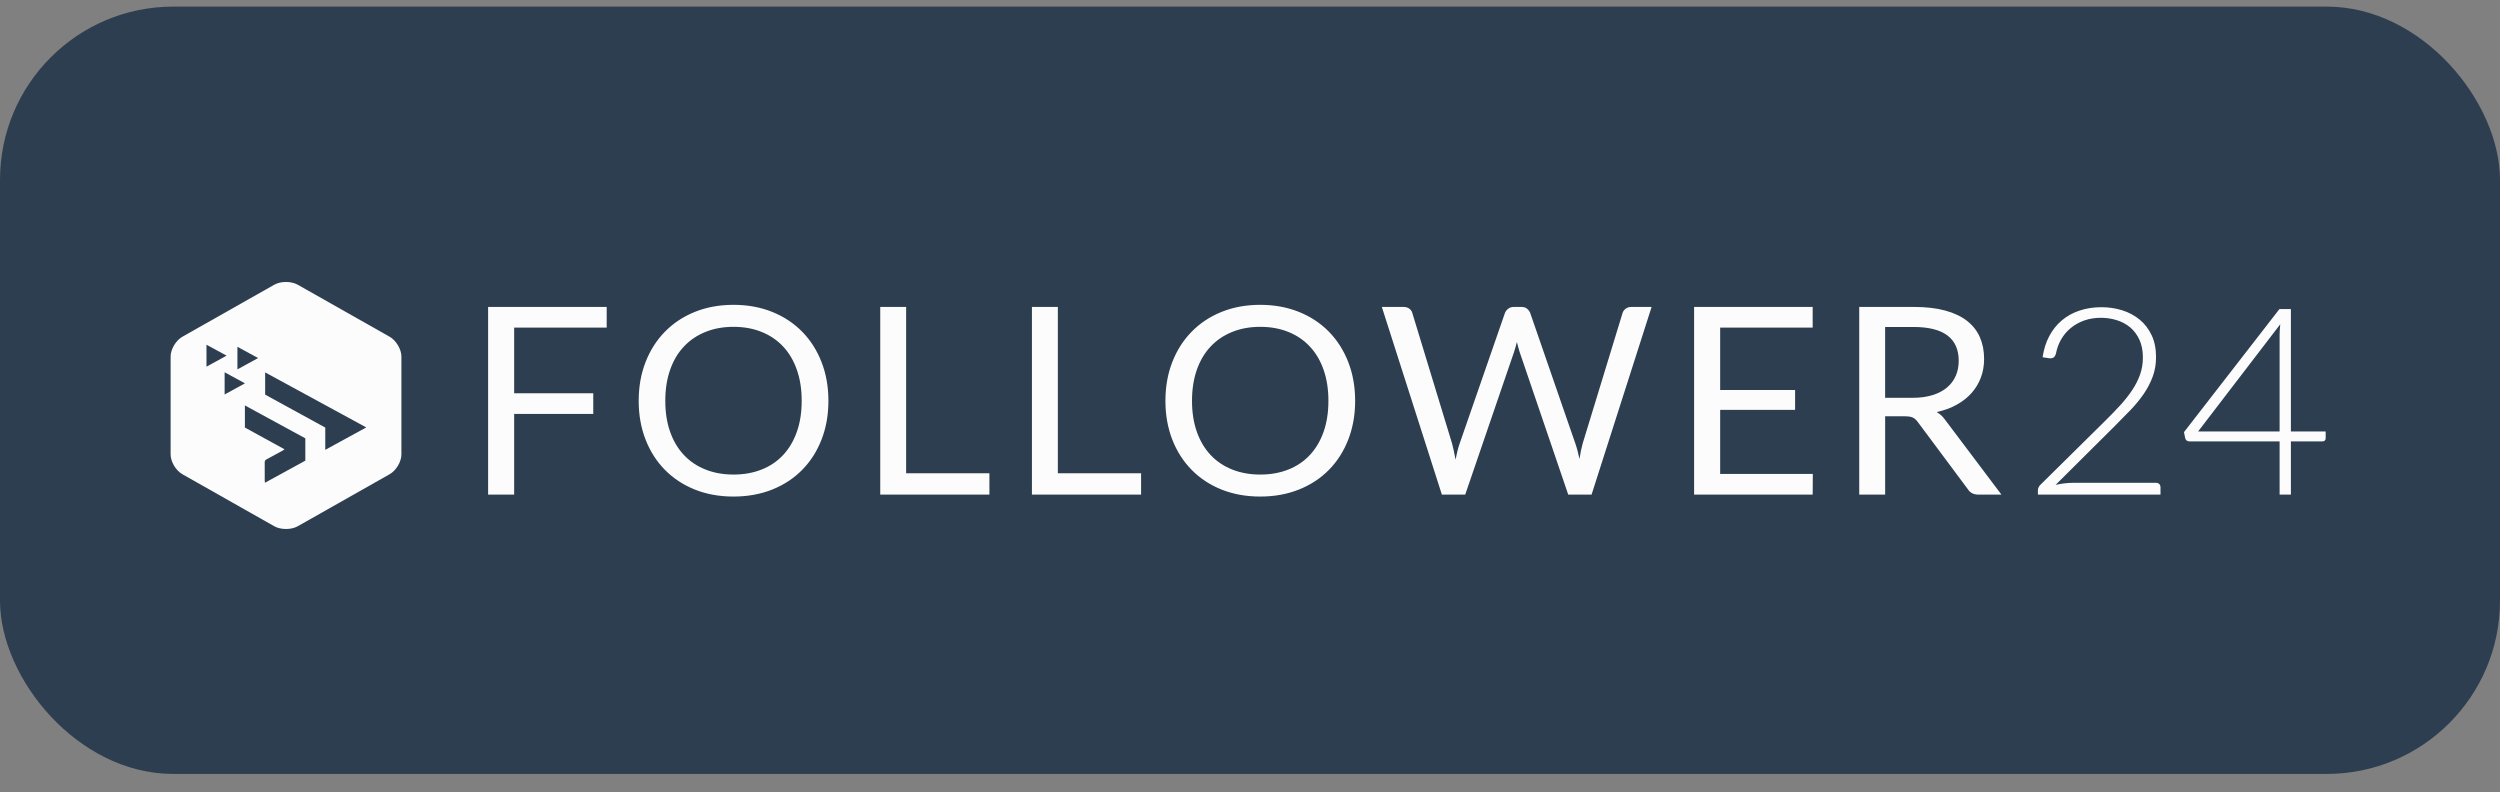
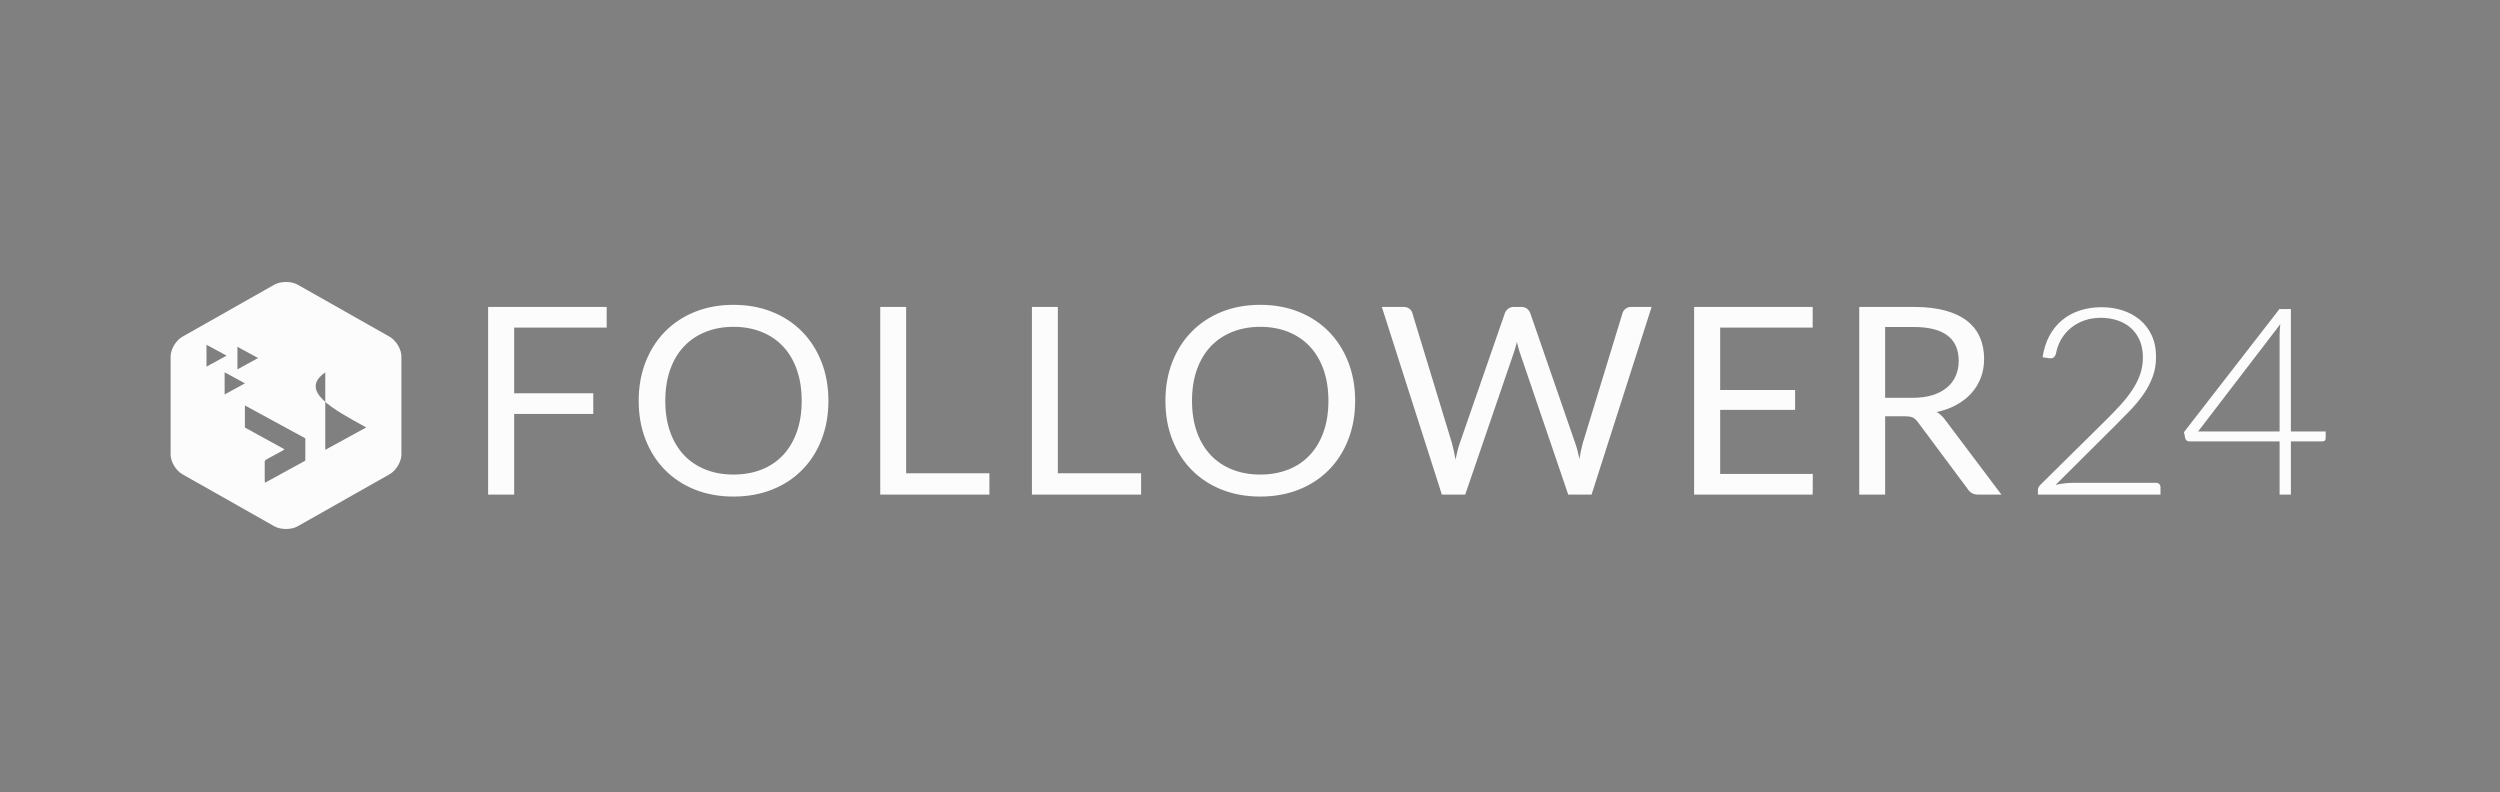
<svg xmlns="http://www.w3.org/2000/svg" width="101" height="32" viewBox="0 0 101 32" fill="none">
  <rect x="0" y="0" width="101" height="32" fill="#808080" stroke="none" />
-   <rect y="0.267" width="101" height="31" rx="7" fill="#2C3E4F" />
-   <path fill-rule="evenodd" clip-rule="evenodd" d="M15.744 13.606L12.027 11.502C11.767 11.355 11.342 11.355 11.082 11.502L7.365 13.606C7.105 13.754 6.893 14.112 6.893 14.402V18.361C6.893 18.652 7.105 19.01 7.365 19.157L11.082 21.261C11.342 21.408 11.768 21.408 12.027 21.261L15.744 19.157C16.004 19.009 16.217 18.652 16.217 18.361V14.402C16.217 14.112 16.004 13.754 15.744 13.606ZM9.592 14.011C9.873 14.163 10.139 14.308 10.428 14.465C10.14 14.622 9.874 14.768 9.592 14.922V14.011ZM8.342 13.927C8.614 14.075 8.874 14.216 9.154 14.368C8.877 14.52 8.618 14.662 8.342 14.813V13.927ZM9.075 15.04C9.348 15.189 9.613 15.333 9.896 15.487C9.617 15.64 9.354 15.784 9.075 15.937V15.04ZM12.335 18.61C11.799 18.903 11.258 19.2 10.704 19.503C10.7 19.466 10.695 19.444 10.695 19.421C10.694 19.174 10.695 18.928 10.694 18.681C10.693 18.621 10.714 18.586 10.771 18.556C10.986 18.444 11.197 18.326 11.409 18.21C11.434 18.196 11.458 18.177 11.496 18.152C10.952 17.854 10.421 17.563 9.894 17.273V16.38C10.714 16.826 11.524 17.267 12.335 17.708V18.61H12.335ZM13.141 18.173V17.274C12.331 16.83 11.523 16.387 10.712 15.943V15.045C12.069 15.784 13.421 16.519 14.797 17.268C14.239 17.572 13.7 17.867 13.141 18.173Z" fill="#FCFCFD" />
+   <path fill-rule="evenodd" clip-rule="evenodd" d="M15.744 13.606L12.027 11.502C11.767 11.355 11.342 11.355 11.082 11.502L7.365 13.606C7.105 13.754 6.893 14.112 6.893 14.402V18.361C6.893 18.652 7.105 19.01 7.365 19.157L11.082 21.261C11.342 21.408 11.768 21.408 12.027 21.261L15.744 19.157C16.004 19.009 16.217 18.652 16.217 18.361V14.402C16.217 14.112 16.004 13.754 15.744 13.606ZM9.592 14.011C9.873 14.163 10.139 14.308 10.428 14.465C10.14 14.622 9.874 14.768 9.592 14.922V14.011ZM8.342 13.927C8.614 14.075 8.874 14.216 9.154 14.368C8.877 14.52 8.618 14.662 8.342 14.813V13.927ZM9.075 15.04C9.348 15.189 9.613 15.333 9.896 15.487C9.617 15.64 9.354 15.784 9.075 15.937V15.04ZM12.335 18.61C11.799 18.903 11.258 19.2 10.704 19.503C10.7 19.466 10.695 19.444 10.695 19.421C10.694 19.174 10.695 18.928 10.694 18.681C10.693 18.621 10.714 18.586 10.771 18.556C10.986 18.444 11.197 18.326 11.409 18.21C11.434 18.196 11.458 18.177 11.496 18.152C10.952 17.854 10.421 17.563 9.894 17.273V16.38C10.714 16.826 11.524 17.267 12.335 17.708V18.61H12.335ZM13.141 18.173V17.274V15.045C12.069 15.784 13.421 16.519 14.797 17.268C14.239 17.572 13.7 17.867 13.141 18.173Z" fill="#FCFCFD" />
  <path fill-rule="evenodd" clip-rule="evenodd" d="M19.72 19.982H20.772V16.723H23.968V15.887H20.772V13.236H24.51V12.4H19.72V19.982ZM32.41 13.403C32.074 13.059 31.669 12.791 31.198 12.601C30.726 12.411 30.204 12.315 29.633 12.315C29.061 12.315 28.541 12.411 28.07 12.601C27.6 12.791 27.197 13.059 26.861 13.403C26.525 13.746 26.264 14.156 26.08 14.63C25.895 15.104 25.803 15.626 25.803 16.193C25.803 16.761 25.895 17.282 26.08 17.757C26.264 18.231 26.525 18.639 26.861 18.981C27.197 19.323 27.601 19.589 28.07 19.778C28.541 19.966 29.061 20.061 29.633 20.061C30.204 20.061 30.726 19.966 31.198 19.778C31.67 19.589 32.074 19.323 32.41 18.981C32.746 18.639 33.007 18.231 33.191 17.757C33.376 17.282 33.468 16.761 33.468 16.193C33.468 15.626 33.376 15.104 33.191 14.63C33.007 14.156 32.746 13.746 32.41 13.403ZM32.193 17.445C32.063 17.813 31.879 18.125 31.64 18.381C31.401 18.637 31.112 18.833 30.772 18.968C30.432 19.104 30.052 19.172 29.633 19.172C29.217 19.172 28.839 19.104 28.499 18.968C28.159 18.833 27.869 18.637 27.629 18.381C27.388 18.125 27.203 17.813 27.073 17.445C26.942 17.076 26.878 16.659 26.878 16.194C26.878 15.728 26.943 15.31 27.073 14.94C27.203 14.569 27.388 14.256 27.629 14.001C27.869 13.745 28.159 13.548 28.499 13.411C28.839 13.273 29.217 13.204 29.633 13.204C30.053 13.204 30.432 13.273 30.772 13.411C31.112 13.548 31.401 13.745 31.64 14.001C31.879 14.256 32.063 14.569 32.193 14.94C32.324 15.31 32.388 15.728 32.388 16.194C32.388 16.659 32.324 17.076 32.193 17.445ZM36.609 12.4H35.562V19.982H39.972V19.119H36.608V12.4H36.609ZM42.737 12.4H41.69V19.982H46.1V19.119H42.737V12.4H42.737ZM53.69 13.403C53.353 13.059 52.949 12.791 52.477 12.601C52.005 12.411 51.484 12.315 50.912 12.315C50.341 12.315 49.82 12.411 49.35 12.601C48.88 12.791 48.477 13.059 48.141 13.403C47.804 13.746 47.544 14.156 47.359 14.63C47.175 15.104 47.083 15.626 47.083 16.193C47.083 16.761 47.175 17.282 47.359 17.757C47.544 18.231 47.804 18.639 48.141 18.981C48.477 19.323 48.88 19.589 49.35 19.778C49.82 19.966 50.341 20.061 50.912 20.061C51.484 20.061 52.005 19.966 52.477 19.778C52.949 19.589 53.353 19.323 53.69 18.981C54.026 18.639 54.286 18.231 54.471 17.757C54.655 17.282 54.748 16.761 54.748 16.193C54.748 15.626 54.655 15.104 54.471 14.63C54.286 14.156 54.026 13.746 53.69 13.403ZM53.473 17.445C53.343 17.813 53.158 18.125 52.919 18.381C52.681 18.637 52.391 18.833 52.052 18.968C51.712 19.104 51.332 19.172 50.913 19.172C50.497 19.172 50.119 19.104 49.779 18.968C49.439 18.833 49.149 18.637 48.908 18.381C48.668 18.125 48.482 17.813 48.352 17.445C48.222 17.076 48.157 16.659 48.157 16.194C48.157 15.728 48.222 15.31 48.352 14.94C48.483 14.569 48.668 14.256 48.908 14.001C49.149 13.745 49.439 13.548 49.779 13.411C50.119 13.273 50.497 13.204 50.913 13.204C51.332 13.204 51.712 13.273 52.052 13.411C52.392 13.548 52.681 13.745 52.919 14.001C53.158 14.256 53.343 14.569 53.473 14.94C53.603 15.31 53.668 15.728 53.668 16.194C53.668 16.659 53.603 17.076 53.473 17.445ZM65.674 12.474C65.611 12.524 65.57 12.58 65.552 12.643L63.941 17.913C63.916 18.005 63.892 18.103 63.87 18.209C63.849 18.315 63.829 18.426 63.811 18.543C63.785 18.426 63.759 18.315 63.732 18.209C63.705 18.104 63.675 18.005 63.642 17.913L61.82 12.643C61.791 12.573 61.747 12.515 61.689 12.469C61.632 12.423 61.556 12.4 61.462 12.4H61.158C61.067 12.4 60.99 12.425 60.927 12.476C60.864 12.528 60.822 12.583 60.8 12.643L58.972 17.913C58.939 18.004 58.909 18.106 58.882 18.217C58.855 18.328 58.829 18.445 58.803 18.569C58.782 18.445 58.759 18.329 58.736 18.22C58.712 18.11 58.688 18.008 58.662 17.913L57.057 12.643C57.039 12.573 56.998 12.515 56.935 12.469C56.872 12.423 56.793 12.4 56.699 12.4H55.826L58.251 19.981H59.195L61.175 14.199C61.193 14.142 61.211 14.082 61.229 14.019C61.247 13.955 61.265 13.888 61.283 13.818C61.301 13.888 61.319 13.955 61.335 14.019C61.351 14.082 61.368 14.142 61.386 14.199L63.356 19.981H64.3L66.725 12.4H65.906C65.814 12.4 65.737 12.425 65.674 12.474ZM69.495 16.558H72.522V15.755H69.495V13.236H73.232V12.4H68.442V19.982H73.232L73.238 19.146H69.495V16.558ZM78.243 16.648C78.543 16.581 78.811 16.483 79.048 16.352C79.285 16.221 79.486 16.064 79.65 15.879C79.815 15.693 79.941 15.484 80.028 15.252C80.115 15.019 80.158 14.769 80.158 14.5C80.158 14.18 80.102 13.889 79.99 13.63C79.878 13.371 79.705 13.15 79.472 12.966C79.239 12.783 78.943 12.643 78.585 12.546C78.227 12.448 77.802 12.4 77.31 12.4H75.113V19.981H76.16V16.818H76.958C77.106 16.818 77.216 16.837 77.286 16.873C77.357 16.91 77.423 16.971 77.484 17.056L79.502 19.765C79.593 19.91 79.734 19.982 79.925 19.982H80.858L78.591 16.971C78.492 16.83 78.376 16.723 78.243 16.648ZM77.266 16.072H76.159V13.21H77.309C77.917 13.21 78.373 13.324 78.677 13.553C78.98 13.783 79.132 14.123 79.132 14.575C79.132 14.797 79.093 15 79.013 15.183C78.933 15.367 78.815 15.524 78.657 15.657C78.5 15.789 78.305 15.891 78.072 15.963C77.838 16.036 77.57 16.072 77.266 16.072ZM87.099 19.505H83.784C83.658 19.505 83.532 19.512 83.407 19.527C83.282 19.541 83.162 19.562 83.046 19.59L85.45 17.199C85.67 16.98 85.881 16.766 86.082 16.556C86.282 16.346 86.459 16.13 86.611 15.908C86.763 15.685 86.883 15.453 86.971 15.212C87.06 14.97 87.104 14.709 87.104 14.426C87.104 14.088 87.045 13.793 86.925 13.54C86.806 13.288 86.644 13.078 86.44 12.911C86.236 12.743 86.001 12.618 85.735 12.535C85.469 12.452 85.19 12.411 84.897 12.411C84.582 12.411 84.289 12.456 84.018 12.546C83.747 12.635 83.508 12.767 83.302 12.94C83.096 13.113 82.926 13.324 82.792 13.575C82.658 13.825 82.568 14.111 82.521 14.432L82.787 14.474C82.859 14.481 82.916 14.472 82.957 14.447C82.999 14.423 83.033 14.372 83.058 14.294C83.098 14.082 83.169 13.887 83.272 13.709C83.375 13.531 83.505 13.378 83.663 13.249C83.82 13.12 84.001 13.02 84.205 12.947C84.409 12.875 84.633 12.839 84.875 12.839C85.096 12.839 85.309 12.871 85.515 12.934C85.721 12.998 85.902 13.095 86.058 13.225C86.213 13.355 86.338 13.522 86.432 13.725C86.526 13.928 86.573 14.167 86.573 14.442C86.573 14.685 86.535 14.914 86.459 15.13C86.383 15.345 86.278 15.555 86.142 15.759C86.006 15.964 85.846 16.166 85.662 16.368C85.477 16.569 85.276 16.777 85.059 16.992L82.439 19.579C82.407 19.607 82.38 19.642 82.361 19.682C82.341 19.723 82.331 19.762 82.331 19.801V19.981H87.284V19.685C87.284 19.632 87.267 19.589 87.235 19.556C87.202 19.522 87.156 19.505 87.099 19.505ZM92.552 17.432V12.485H92.09L88.233 17.458L88.282 17.706C88.293 17.745 88.313 17.776 88.342 17.799C88.371 17.822 88.412 17.833 88.467 17.833H92.096V19.981H92.552V17.833H93.81C93.861 17.833 93.898 17.822 93.922 17.799C93.945 17.776 93.957 17.745 93.957 17.706V17.431H92.552V17.432ZM92.104 13.315C92.099 13.386 92.096 13.451 92.096 13.511V17.432H88.803L92.123 13.099C92.116 13.172 92.11 13.245 92.104 13.315Z" fill="#FCFCFD" />
</svg>